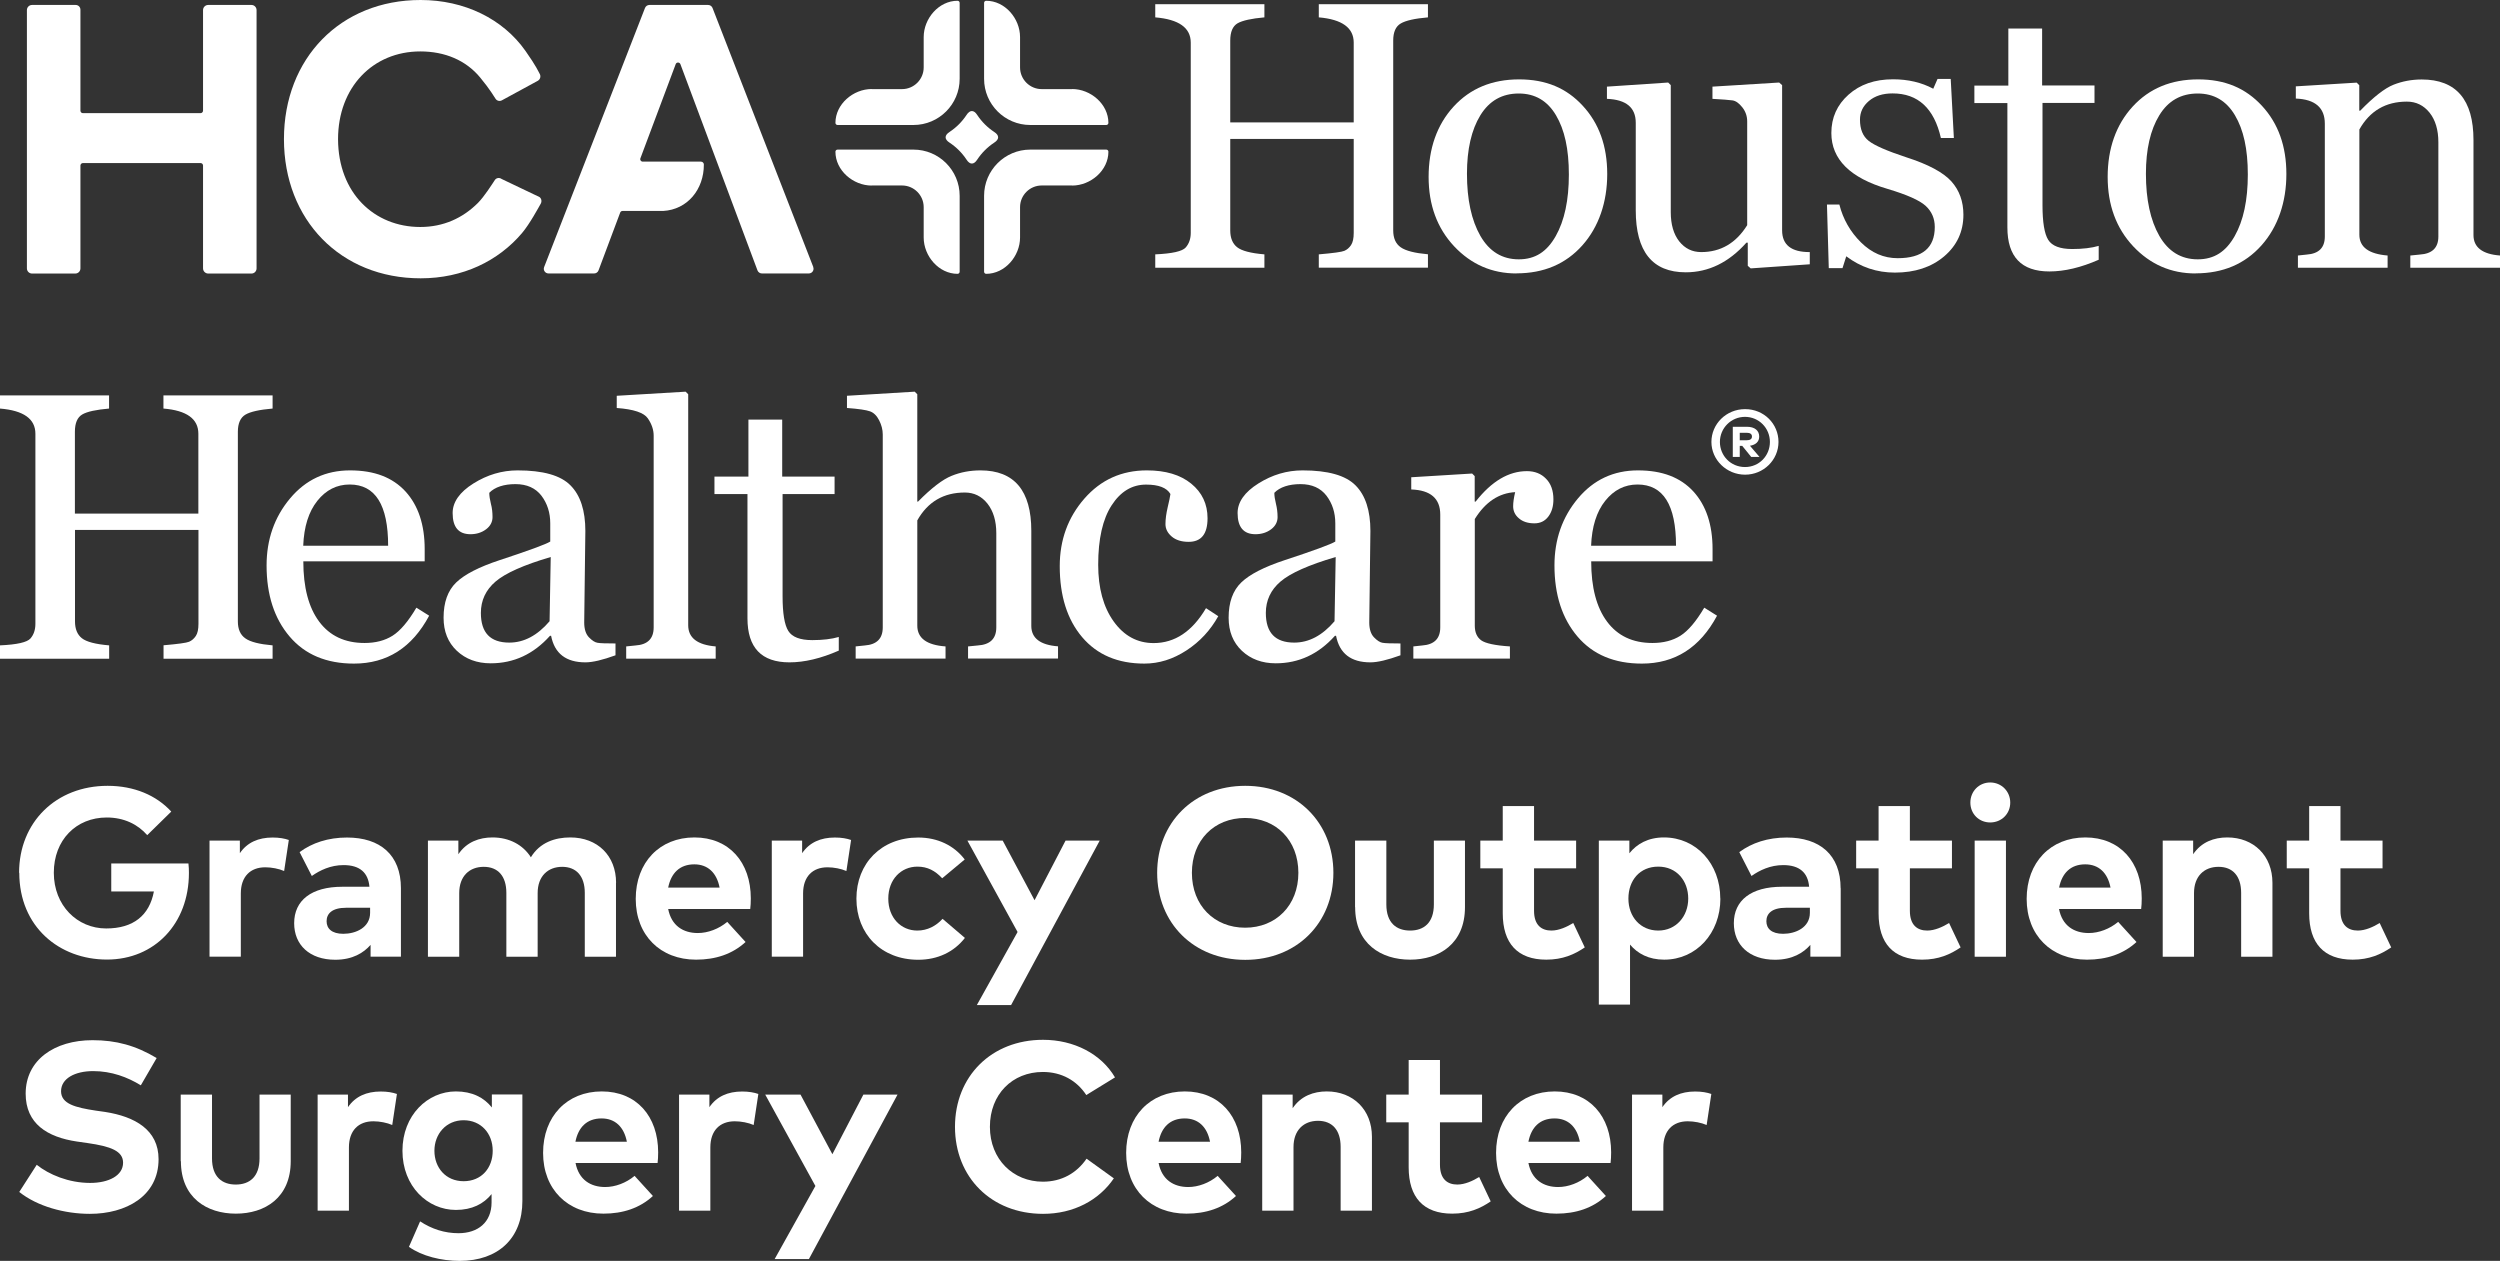
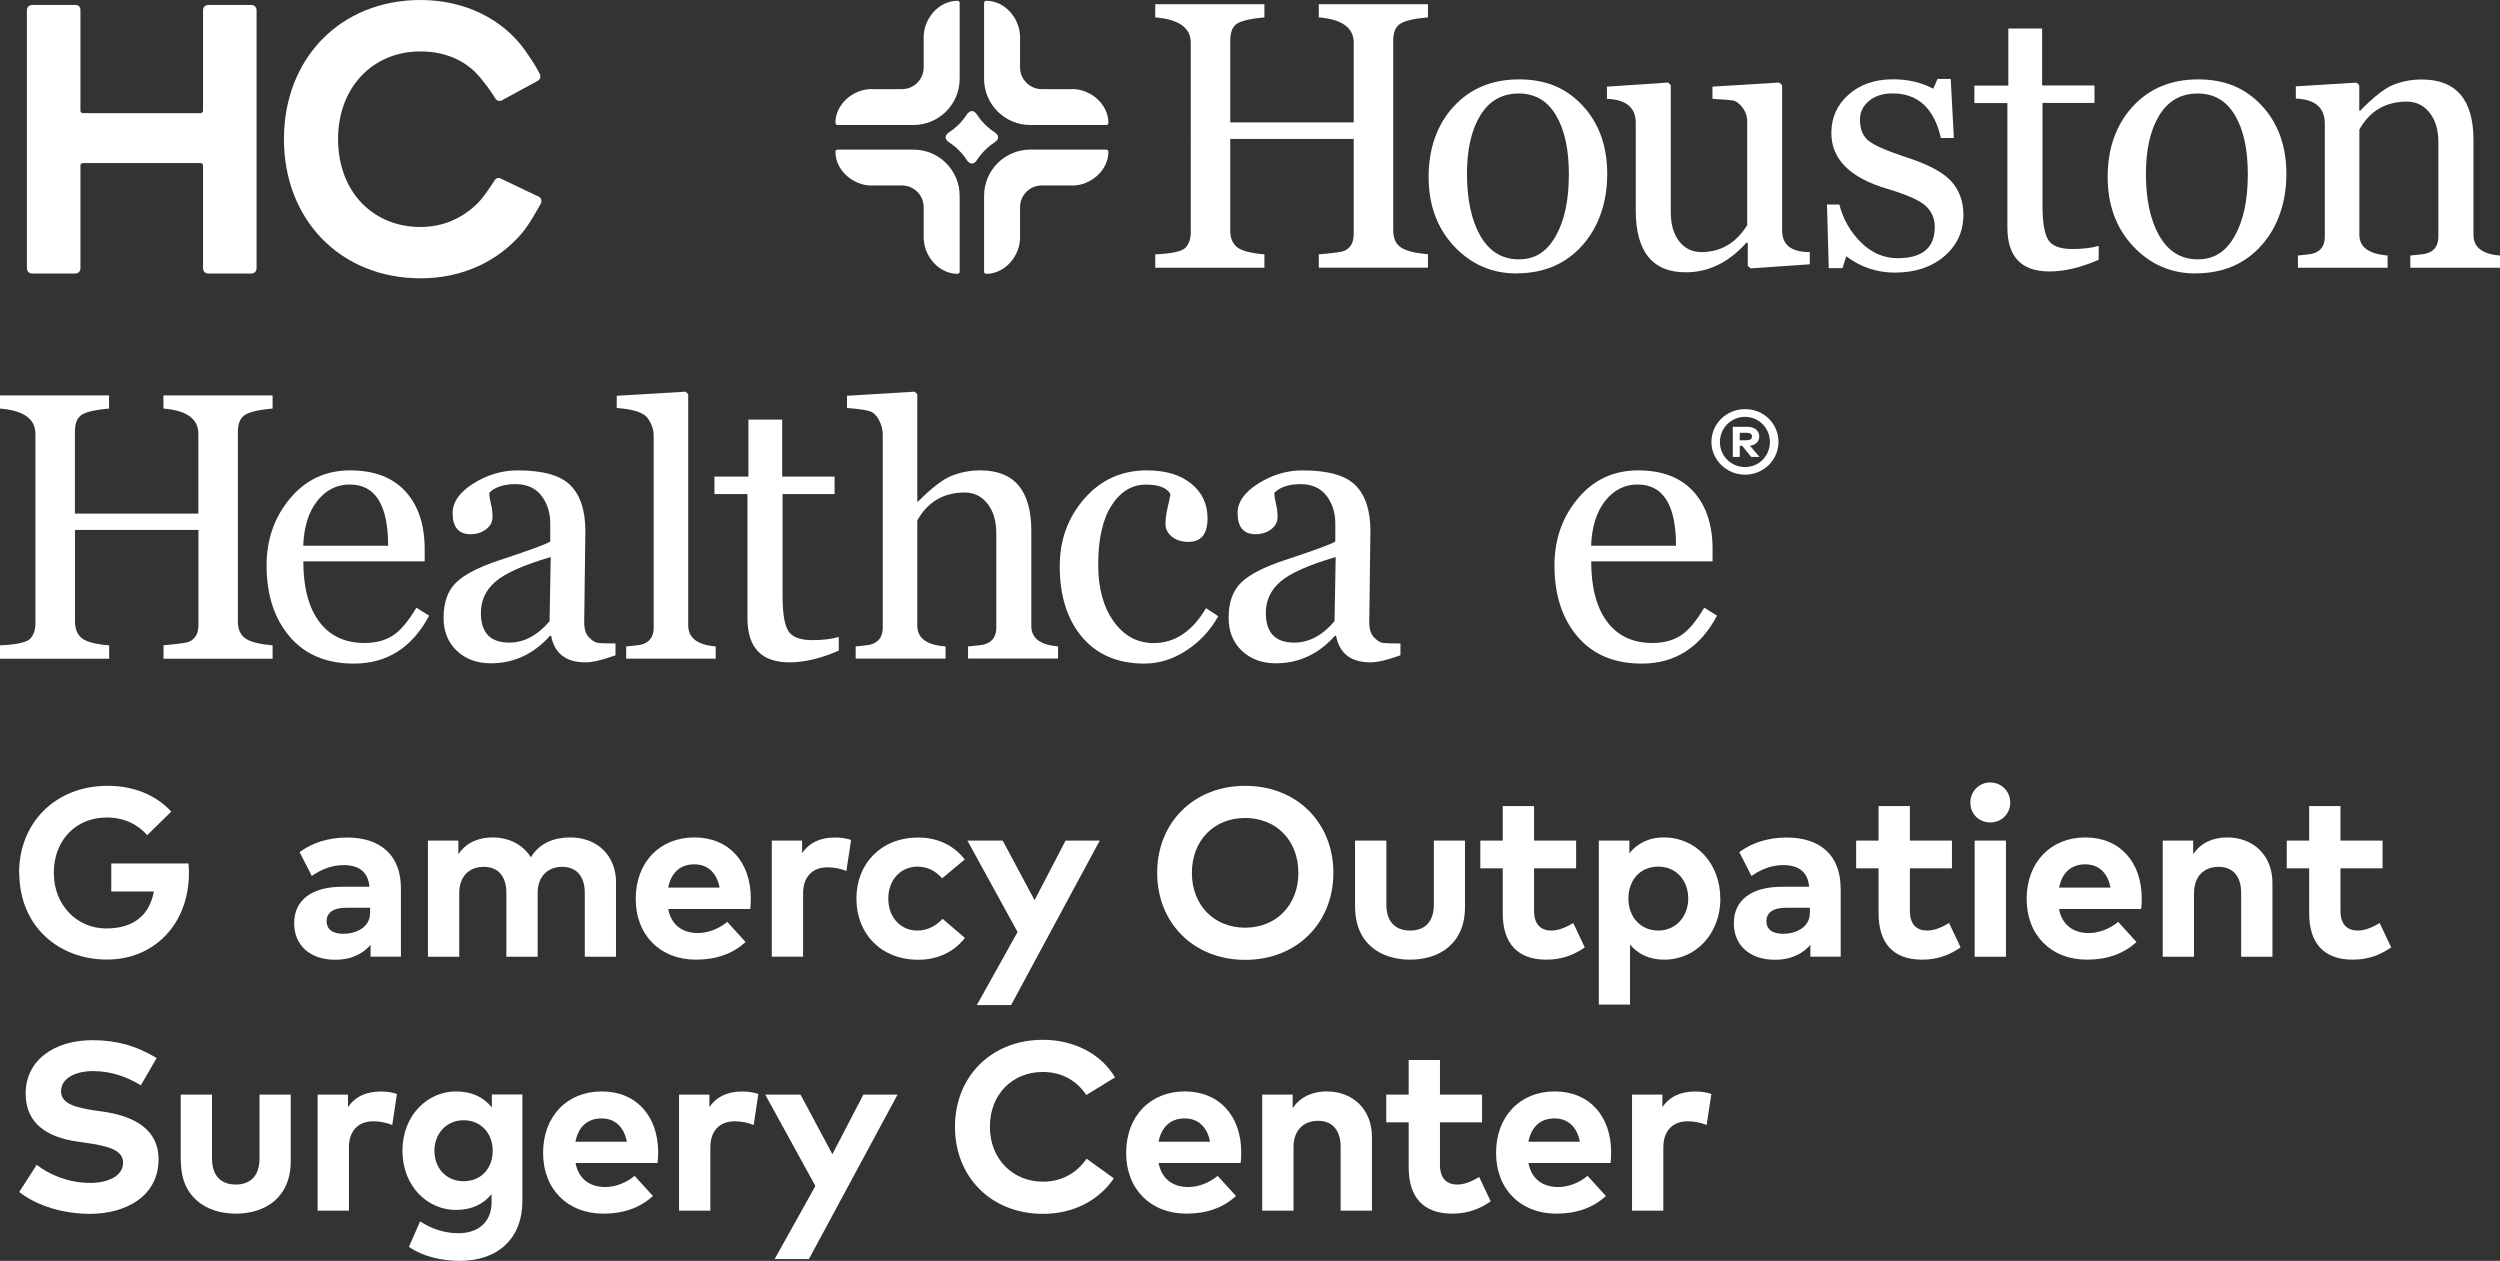
<svg xmlns="http://www.w3.org/2000/svg" id="Layer_2" viewBox="0 0 262.02 132.15">
  <rect x="0" y="0" width="262.02" height="132.15" fill="#333333" stroke="none" />
  <defs>
    <style>
      .cls-1 {
        fill: #fff;
      }
    </style>
  </defs>
  <g id="Layer_1-2" data-name="Layer_1">
    <path class="cls-1" d="M17.14,69.03v-1.4c1.5-.13,2.4-.25,2.68-.37.28-.12.51-.32.7-.6s.28-.71.28-1.28v-9.84H7.86v9.59c0,.79.24,1.38.72,1.76.48.38,1.43.63,2.86.75v1.4H0v-1.4c1.78-.08,2.84-.32,3.19-.72.35-.4.52-.92.52-1.54v-19.92c0-1.56-1.24-2.44-3.72-2.64v-1.38h11.44v1.38c-1.36.12-2.3.32-2.81.62-.51.3-.77.9-.77,1.81v8.58h12.94v-8.37c0-1.56-1.22-2.44-3.66-2.64v-1.38h11.44v1.38c-1.38.12-2.33.33-2.85.64-.52.31-.79.91-.79,1.79v19.88c0,.82.26,1.41.79,1.78.52.37,1.48.61,2.85.73v1.4h-11.44Z" />
    <path class="cls-1" d="M44.98,64.53c-1.79,3.35-4.42,5.02-7.88,5.02-2.88,0-5.13-.94-6.74-2.83-1.61-1.89-2.42-4.37-2.42-7.46,0-2.72.82-5.06,2.46-7.02,1.64-1.96,3.74-2.94,6.29-2.94s4.46.74,5.81,2.21c1.34,1.47,2.01,3.49,2.01,6.04v1.28h-12.72c0,2.72.55,4.83,1.66,6.32,1.11,1.49,2.69,2.24,4.76,2.24,1.14,0,2.12-.25,2.93-.76.81-.51,1.64-1.49,2.5-2.94l1.34.84ZM40.68,57.2c0-4.28-1.34-6.42-4.03-6.42-1.35,0-2.48.57-3.39,1.71-.91,1.14-1.4,2.71-1.48,4.71h8.89Z" />
    <path class="cls-1" d="M64.51,68.68c-1.35.49-2.4.74-3.15.74-2.04,0-3.24-.93-3.6-2.78h-.12c-1.72,1.92-3.79,2.88-6.21,2.88-1.44,0-2.62-.44-3.55-1.31-.93-.88-1.39-2.03-1.39-3.47,0-1.61.44-2.84,1.32-3.69.88-.85,2.4-1.63,4.55-2.34,3.07-1.01,4.84-1.66,5.31-1.95v-1.91c0-1.12-.31-2.08-.92-2.89-.62-.81-1.53-1.22-2.73-1.22s-2.16.31-2.74.91c0,.32.06.71.17,1.15.12.44.17.91.17,1.4s-.22.93-.67,1.27-1,.52-1.64.52c-1.25,0-1.87-.74-1.87-2.22,0-1.15.73-2.19,2.18-3.1,1.45-.91,3-1.37,4.63-1.37,2.66,0,4.51.52,5.54,1.57,1.04,1.04,1.56,2.64,1.56,4.78l-.12,9.59c0,.7.17,1.22.5,1.56.33.34.63.53.9.57.27.05.89.07,1.88.07v1.25ZM57.72,58.38c-2.83.83-4.75,1.69-5.78,2.57-1.03.88-1.54,1.98-1.54,3.29,0,2.08.99,3.11,2.98,3.11,1.53,0,2.94-.74,4.22-2.24l.12-6.73Z" />
    <path class="cls-1" d="M65.63,69.03v-1.28l.97-.1c1.27-.08,1.91-.71,1.91-1.89v-20.1c0-.61-.2-1.21-.61-1.81-.41-.6-1.49-.96-3.26-1.09v-1.28l7.22-.43.27.27v24.21c0,1.32.96,2.06,2.88,2.22v1.28h-9.38Z" />
    <path class="cls-1" d="M87.91,68.19c-1.87.82-3.59,1.23-5.17,1.23-2.93,0-4.4-1.54-4.4-4.61v-13.03h-3.46v-1.83h3.56v-5.97h3.54v5.97h5.49v1.83h-5.45v10.72c0,1.78.2,2.99.6,3.63.4.64,1.24.96,2.51.96,1.1,0,2.03-.11,2.78-.33v1.44Z" />
    <path class="cls-1" d="M101.46,69.03v-1.28c.36-.04.7-.07,1.01-.1,1.3-.08,1.95-.71,1.95-1.89v-9.88c0-1.28-.31-2.31-.92-3.09-.62-.78-1.41-1.17-2.38-1.17-2.22,0-3.88.97-4.98,2.92v11.03c0,1.31.98,2.04,2.96,2.18v1.28h-9.42v-1.28l.95-.1c1.26-.09,1.89-.72,1.89-1.89v-20.22c0-.51-.13-1-.38-1.49-.25-.49-.57-.8-.96-.94-.39-.14-1.19-.26-2.41-.35v-1.28l7.1-.43.27.27v11.25h.08c1.41-1.43,2.59-2.33,3.52-2.7.93-.38,1.94-.57,3.02-.57,3.55,0,5.33,2.12,5.33,6.34v9.96c0,1.28.93,2,2.8,2.14v1.28h-9.42Z" />
    <path class="cls-1" d="M127.69,64.57c-.82,1.48-1.93,2.68-3.34,3.6-1.41.92-2.88,1.38-4.41,1.38-2.78,0-4.95-.92-6.52-2.77-1.57-1.85-2.35-4.33-2.35-7.44,0-2.75.86-5.11,2.58-7.08,1.72-1.97,3.9-2.96,6.55-2.96,1.96,0,3.51.46,4.65,1.39,1.14.93,1.71,2.14,1.71,3.63,0,1.65-.66,2.47-1.98,2.47-.75,0-1.35-.19-1.78-.56-.44-.38-.65-.81-.65-1.3,0-.52.08-1.1.23-1.75.16-.66.25-1.13.29-1.4-.38-.66-1.23-.99-2.55-.99-1.47,0-2.67.72-3.61,2.17s-1.41,3.52-1.41,6.23c0,2.45.54,4.43,1.62,5.94,1.08,1.51,2.48,2.27,4.19,2.27,2.22,0,4.05-1.22,5.49-3.66l1.28.84Z" />
    <path class="cls-1" d="M146.78,68.68c-1.35.49-2.4.74-3.15.74-2.04,0-3.24-.93-3.6-2.78h-.12c-1.72,1.92-3.79,2.88-6.2,2.88-1.44,0-2.62-.44-3.55-1.31-.93-.88-1.39-2.03-1.39-3.47,0-1.61.44-2.84,1.32-3.69.88-.85,2.4-1.63,4.55-2.34,3.07-1.01,4.84-1.66,5.31-1.95v-1.91c0-1.12-.31-2.08-.92-2.89-.62-.81-1.53-1.22-2.73-1.22s-2.16.31-2.74.91c0,.32.06.71.17,1.15.11.44.17.91.17,1.4s-.22.93-.67,1.27c-.45.34-1,.52-1.65.52-1.24,0-1.87-.74-1.87-2.22,0-1.15.73-2.19,2.18-3.1,1.45-.91,2.99-1.37,4.63-1.37,2.66,0,4.51.52,5.55,1.57,1.04,1.04,1.56,2.64,1.56,4.78l-.12,9.59c0,.7.17,1.22.5,1.56.33.34.63.53.89.57.27.05.89.07,1.88.07v1.25ZM139.99,58.38c-2.83.83-4.75,1.69-5.78,2.57-1.03.88-1.54,1.98-1.54,3.29,0,2.08.99,3.11,2.98,3.11,1.53,0,2.94-.74,4.22-2.24l.12-6.73Z" />
-     <path class="cls-1" d="M158.81,51.58c-1.71.09-3.13,1.03-4.24,2.82v11.17c0,.7.22,1.21.67,1.54.45.32,1.45.54,3.01.64v1.28h-10.12v-1.28l.93-.1c1.26-.09,1.89-.72,1.89-1.89v-11.83c0-1.68-1.01-2.56-3.04-2.63v-1.28l6.38-.39.27.27v2.67h.1c1.67-2.13,3.46-3.19,5.37-3.19.82,0,1.49.26,2,.79.52.52.78,1.25.78,2.17,0,.74-.18,1.34-.54,1.81-.36.47-.84.7-1.45.7-.67,0-1.22-.17-1.62-.52-.41-.34-.61-.77-.61-1.27,0-.39.07-.88.21-1.48" />
    <path class="cls-1" d="M179.96,64.53c-1.79,3.35-4.42,5.02-7.88,5.02-2.88,0-5.13-.94-6.74-2.83-1.61-1.89-2.42-4.37-2.42-7.46,0-2.72.82-5.06,2.46-7.02,1.64-1.96,3.74-2.94,6.29-2.94s4.46.74,5.81,2.21c1.34,1.47,2.01,3.49,2.01,6.04v1.28h-12.72c0,2.72.55,4.83,1.66,6.32,1.11,1.49,2.69,2.24,4.76,2.24,1.14,0,2.12-.25,2.93-.76.81-.51,1.64-1.49,2.5-2.94l1.34.84ZM175.66,57.2c0-4.28-1.34-6.42-4.03-6.42-1.35,0-2.48.57-3.39,1.71-.91,1.14-1.4,2.71-1.48,4.71h8.89Z" />
    <path class="cls-1" d="M8.69,11.86h12.33c.14,0,.26-.12.26-.26V1.06c0-.3.24-.54.54-.54h4.54c.29,0,.53.24.53.54v27.07c0,.3-.24.54-.53.54h-4.54c-.29,0-.54-.24-.54-.54v-10.78c0-.14-.11-.26-.26-.26h-12.33c-.14,0-.26.12-.26.26v10.78c0,.3-.24.54-.54.54H3.36c-.3,0-.54-.24-.54-.54V1.06c0-.3.24-.54.54-.54h4.57c.28,0,.5.22.5.5v10.58c0,.14.11.26.26.26" />
    <path class="cls-1" d="M56.4,8.45l-3.77,2.05c-.23.14-.52.09-.68-.13-.16-.23-.57-.97-1.62-2.24-1.5-1.82-3.71-2.74-6.28-2.74-4.95,0-8.62,3.74-8.62,9.2.02,5.65,3.8,9.2,8.62,9.2,2.42,0,4.45-.93,6.04-2.52.67-.67,1.5-1.99,1.78-2.41.16-.23.48-.27.71-.1l3.96,1.89c.23.17.27.49.11.74-.18.31-1.12,2.07-1.94,3.04-2.49,2.93-6.2,4.74-10.62,4.74-8.4,0-14.33-6.13-14.33-14.59S35.68,0,44.08,0c4.6,0,8.63,1.98,10.99,5.33,1.17,1.66,1.37,2.2,1.48,2.38.16.25.09.59-.16.74" />
-     <path class="cls-1" d="M85.24,27.99L74.68.84c-.07-.19-.26-.32-.46-.32h-6.16c-.2,0-.39.13-.46.32l-10.57,27.15c-.13.32.11.67.46.67h4.78c.21,0,.39-.13.46-.32l2.27-6.06c.04-.1.13-.17.24-.17h4.26c2.55-.14,4.28-2.26,4.27-4.87,0-.17-.14-.3-.31-.3h-6.1c-.18,0-.31-.18-.24-.35l3.7-9.87c.08-.22.4-.22.49,0l8.08,21.62c.07.19.26.32.46.32h4.92c.35,0,.59-.35.46-.67" />
    <path class="cls-1" d="M91.36,19.44h3.18c1.25,0,2.27,1.02,2.27,2.27v3.18c0,1.96,1.59,3.81,3.55,3.81.12,0,.22-.1.22-.22v-7.96c0-2.67-2.17-4.84-4.84-4.84h-7.96c-.12,0-.22.1-.22.22,0,1.96,1.85,3.55,3.81,3.55" />
    <path class="cls-1" d="M91.36,9.34h3.18c1.25,0,2.27-1.02,2.27-2.27v-3.18c0-1.96,1.59-3.81,3.55-3.81.12,0,.22.1.22.22v7.96c0,2.67-2.17,4.84-4.84,4.84h-7.96c-.12,0-.22-.1-.22-.22,0-1.96,1.85-3.55,3.81-3.55" />
    <path class="cls-1" d="M112.36,19.44h-3.18c-1.25,0-2.27,1.02-2.27,2.27v3.18c0,1.96-1.59,3.81-3.55,3.81-.12,0-.22-.1-.22-.22v-7.96c0-2.67,2.17-4.84,4.84-4.84h7.97c.12,0,.22.1.22.22,0,1.96-1.85,3.55-3.81,3.55" />
    <path class="cls-1" d="M112.36,9.34h-3.18c-1.25,0-2.27-1.02-2.27-2.27v-3.18c0-1.96-1.59-3.81-3.55-3.81-.12,0-.22.1-.22.22v7.96c0,2.67,2.17,4.84,4.84,4.84h7.97c.12,0,.22-.1.22-.22,0-1.96-1.85-3.55-3.81-3.55" />
    <path class="cls-1" d="M102.42,12.05c.47.71,1.07,1.31,1.78,1.78.55.35.55.77,0,1.12-.71.47-1.31,1.07-1.78,1.78-.35.55-.77.55-1.12,0-.47-.71-1.07-1.31-1.78-1.78-.55-.35-.55-.77,0-1.12.71-.47,1.31-1.07,1.78-1.78.35-.55.77-.55,1.12,0" />
    <path class="cls-1" d="M138.22,28.06v-1.4c1.51-.13,2.4-.25,2.68-.37.28-.12.51-.32.7-.6.19-.29.28-.71.28-1.28v-9.85h-12.94v9.59c0,.79.24,1.38.72,1.76.48.38,1.43.63,2.86.75v1.4h-11.44v-1.4c1.78-.08,2.84-.32,3.19-.72.35-.4.53-.91.53-1.54V4.47c0-1.56-1.24-2.44-3.72-2.65V.44h11.44v1.38c-1.36.12-2.3.33-2.81.62-.51.3-.77.9-.77,1.81v8.58h12.94V4.47c0-1.56-1.22-2.44-3.66-2.65V.44h11.44v1.38c-1.38.12-2.32.33-2.85.64-.53.31-.79.91-.79,1.79v19.89c0,.82.26,1.41.79,1.78.53.37,1.48.61,2.85.73v1.4h-11.44Z" />
    <path class="cls-1" d="M158.94,28.66c-2.57,0-4.75-.95-6.53-2.84-1.78-1.9-2.68-4.32-2.68-7.28s.87-5.46,2.62-7.37c1.74-1.9,4.03-2.85,6.86-2.85s4.98.92,6.68,2.77c1.71,1.85,2.56,4.23,2.56,7.15s-.87,5.53-2.61,7.48c-1.74,1.95-4.04,2.93-6.91,2.93M159.18,9.8c-1.75,0-3.09.76-4.03,2.29-.93,1.52-1.4,3.56-1.4,6.12,0,2.71.47,4.88,1.41,6.52.94,1.63,2.28,2.45,4.02,2.45s2.95-.81,3.87-2.43,1.38-3.78,1.38-6.46-.45-4.69-1.35-6.21c-.9-1.52-2.2-2.28-3.9-2.28" />
    <path class="cls-1" d="M183.49,28.13l-.31-.27v-2.43h-.14c-1.85,2.08-3.98,3.11-6.36,3.11-3.49,0-5.24-2.17-5.24-6.5v-9.17c0-1.6-1-2.43-3.02-2.51v-1.28l6.42-.43.27.27v13.31c0,1.3.3,2.32.89,3.07.6.75,1.36,1.12,2.3,1.12,2.04,0,3.65-.94,4.82-2.82v-10.88c0-.54-.17-1.04-.51-1.47-.34-.43-.68-.68-1.04-.73-.36-.05-1.05-.1-2.09-.16v-1.28l6.99-.43.31.27v15.22c0,1.53.97,2.29,2.9,2.28v1.28l-6.21.43Z" />
    <path class="cls-1" d="M193.5,26.87l-.39,1.23h-1.44l-.19-6.66h1.3c.39,1.53,1.14,2.85,2.26,3.96,1.12,1.11,2.4,1.66,3.85,1.66,2.59,0,3.89-1.09,3.89-3.27,0-.89-.32-1.63-.96-2.22-.64-.58-1.97-1.17-3.98-1.77-3.93-1.15-5.9-3.11-5.9-5.86,0-1.61.6-2.95,1.8-4.02,1.2-1.07,2.75-1.61,4.66-1.61,1.58,0,2.99.33,4.22.99l.45-1.03h1.38l.33,6.19h-1.36c-.71-3.11-2.4-4.67-5.06-4.67-1.03,0-1.85.26-2.48.79-.63.53-.94,1.18-.94,1.96,0,1,.3,1.74.91,2.22.6.48,1.92,1.06,3.96,1.73,2.3.74,3.86,1.58,4.71,2.52.84.94,1.26,2.11,1.26,3.49,0,1.78-.68,3.23-2.02,4.37-1.35,1.14-3.07,1.7-5.16,1.7-1.89,0-3.59-.57-5.1-1.71" />
    <path class="cls-1" d="M219.97,27.22c-1.87.82-3.59,1.23-5.18,1.23-2.93,0-4.4-1.54-4.4-4.61v-13.04h-3.46v-1.83h3.56V2.99h3.54v5.97h5.49v1.83h-5.45v10.72c0,1.78.2,2.99.6,3.63.4.64,1.24.96,2.51.96,1.1,0,2.03-.11,2.78-.33v1.44Z" />
    <path class="cls-1" d="M230.11,28.66c-2.57,0-4.75-.95-6.53-2.84-1.78-1.9-2.68-4.32-2.68-7.28s.87-5.46,2.62-7.37c1.74-1.9,4.03-2.85,6.86-2.85s4.98.92,6.69,2.77c1.71,1.85,2.56,4.23,2.56,7.15s-.87,5.53-2.61,7.48c-1.74,1.95-4.04,2.93-6.91,2.93M230.34,9.8c-1.75,0-3.1.76-4.03,2.29-.93,1.52-1.4,3.56-1.4,6.12,0,2.71.47,4.88,1.41,6.52.94,1.63,2.28,2.45,4.02,2.45s2.95-.81,3.87-2.43,1.38-3.78,1.38-6.46-.45-4.69-1.35-6.21c-.9-1.52-2.2-2.28-3.9-2.28" />
    <path class="cls-1" d="M252.62,28.06v-1.28l.99-.1c1.3-.08,1.95-.71,1.95-1.89v-9.88c0-1.3-.31-2.33-.92-3.1-.62-.77-1.41-1.16-2.38-1.16-2.22,0-3.88.97-4.98,2.92v11.03c0,1.3.99,2.02,2.96,2.18v1.28h-9.4v-1.28l.93-.1c1.26-.09,1.89-.72,1.89-1.89v-11.83c0-1.67-1.01-2.55-3.04-2.63v-1.28l6.38-.39.27.27v2.67h.1c1.41-1.45,2.58-2.36,3.49-2.72.91-.36,1.9-.55,2.95-.55,3.62,0,5.43,2.12,5.43,6.35v9.96c0,1.28.93,2,2.78,2.14v1.28h-9.4Z" />
    <path class="cls-1" d="M186.4,46.32c0,1.88-1.56,3.43-3.5,3.43s-3.53-1.55-3.53-3.43,1.55-3.44,3.53-3.44,3.5,1.54,3.5,3.44M185.5,46.32c0-1.46-1.16-2.63-2.61-2.63s-2.63,1.17-2.63,2.63,1.15,2.63,2.63,2.63,2.61-1.18,2.61-2.63M183.4,46.71l1.01,1.18h-.87l-.94-1.16h-.26v1.16h-.73v-3.16h1.49c.81,0,1.28.4,1.28,1.03,0,.51-.35.87-.98.96M182.34,46.14h.74c.34,0,.54-.12.54-.39s-.21-.39-.54-.39h-.74v.78Z" />
    <g>
      <path class="cls-1" d="M2,91.48c0-5.31,3.88-9.12,9.28-9.12,2.79,0,5.11,1,6.67,2.7l-2.52,2.47c-.99-1.14-2.45-1.85-4.24-1.85-3.21,0-5.55,2.36-5.55,5.79s2.45,5.84,5.49,5.84c2.86,0,4.53-1.38,5-3.88h-4.47v-2.93h8.09c.04.34.05.67.05.99,0,5.32-3.6,9.08-8.59,9.08s-9.19-3.43-9.19-9.1Z" />
-       <path class="cls-1" d="M30.27,88.04l-.49,3.25c-.54-.24-1.32-.39-1.98-.39-1.56,0-2.56.97-2.56,2.74v6.63h-3.28v-12.17h3.18v1.32c.77-1.13,1.95-1.64,3.43-1.64.7,0,1.26.1,1.71.26Z" />
      <path class="cls-1" d="M42.02,93.1v7.17h-3.18v-1.24c-.72.83-1.88,1.56-3.7,1.56-2.7,0-4.31-1.56-4.31-3.83,0-2.4,1.82-3.82,5.04-3.82h2.85c-.13-1.47-1-2.27-2.71-2.27-1.37,0-2.49.55-3.33,1.14l-1.28-2.5c1.31-.97,2.99-1.53,4.97-1.53,3.45,0,5.65,1.8,5.65,5.32ZM38.79,95.67v-.53h-2.5c-1.52,0-2.06.64-2.06,1.41s.54,1.32,1.75,1.32c1.31,0,2.81-.65,2.81-2.2Z" />
      <path class="cls-1" d="M64.56,92.52v7.75h-3.27v-6.69c0-1.76-.89-2.73-2.37-2.73s-2.57.97-2.57,2.75v6.67h-3.28v-6.69c0-1.76-.88-2.73-2.37-2.73s-2.57.97-2.57,2.75v6.67h-3.28v-12.17h3.19v1.43c.87-1.29,2.2-1.76,3.58-1.76,1.76,0,3.2.78,4.02,2.08.94-1.56,2.54-2.08,4.13-2.08,2.86,0,4.8,1.92,4.8,4.75Z" />
      <path class="cls-1" d="M78.64,95.27h-8.61c.34,1.75,1.57,2.52,3.11,2.52,1.05,0,2.2-.43,3.08-1.17l1.92,2.11c-1.38,1.27-3.14,1.85-5.19,1.85-3.73,0-6.32-2.54-6.32-6.37s2.51-6.44,6.15-6.44,5.91,2.6,5.91,6.39c0,.38-.02.83-.06,1.11ZM75.42,93.03c-.3-1.56-1.24-2.44-2.65-2.44-1.54,0-2.44.93-2.74,2.44h5.39Z" />
      <path class="cls-1" d="M89.2,88.04l-.49,3.25c-.54-.24-1.32-.39-1.98-.39-1.56,0-2.56.97-2.56,2.74v6.63h-3.28v-12.17h3.18v1.32c.77-1.13,1.95-1.64,3.43-1.64.7,0,1.26.1,1.71.26Z" />
      <path class="cls-1" d="M89.76,94.18c0-3.68,2.6-6.4,6.48-6.4,2.03,0,3.75.83,4.87,2.3l-2.36,1.97c-.74-.79-1.53-1.22-2.6-1.22-1.7,0-3.05,1.33-3.05,3.35s1.34,3.35,3.04,3.35c1.06,0,1.96-.48,2.65-1.23l2.34,2c-1.14,1.47-2.85,2.29-4.89,2.29-3.88,0-6.48-2.71-6.48-6.4Z" />
      <path class="cls-1" d="M115.26,88.1l-9.29,17.24h-3.59l4.27-7.66-5.26-9.58h3.7l3.34,6.25,3.25-6.25h3.58Z" />
      <path class="cls-1" d="M121.28,91.48c0-5.25,3.82-9.12,9.23-9.12s9.24,3.87,9.24,9.12-3.83,9.12-9.24,9.12-9.23-3.87-9.23-9.12ZM136.08,91.48c0-3.42-2.34-5.75-5.58-5.75s-5.58,2.33-5.58,5.75,2.35,5.75,5.58,5.75,5.58-2.34,5.58-5.75Z" />
      <path class="cls-1" d="M142.02,95.08v-6.98h3.28v6.69c0,1.95,1.07,2.74,2.49,2.74s2.49-.79,2.49-2.74v-6.69h3.26v6.98c0,3.84-2.71,5.5-5.75,5.5s-5.76-1.66-5.76-5.5Z" />
      <path class="cls-1" d="M166.09,99.3c-1.07.73-2.3,1.28-4.03,1.28-3.01,0-4.56-1.71-4.56-4.86v-4.71h-2.35v-2.91h2.35v-3.62h3.28v3.62h4.41v2.91h-4.41v4.45c0,1.52.8,2.07,1.82,2.07.78,0,1.62-.38,2.29-.79l1.21,2.56Z" />
      <path class="cls-1" d="M180.31,94.18c0,3.65-2.54,6.4-5.89,6.4-1.63,0-2.79-.64-3.58-1.58v6.29h-3.27v-17.19h3.2v1.33c.79-.98,1.96-1.66,3.63-1.66,3.37,0,5.9,2.75,5.9,6.4ZM176.94,94.18c0-1.86-1.21-3.35-3.14-3.35s-3.13,1.43-3.13,3.35,1.27,3.35,3.13,3.35,3.14-1.49,3.14-3.35Z" />
      <path class="cls-1" d="M192.92,93.1v7.17h-3.18v-1.24c-.72.83-1.88,1.56-3.71,1.56-2.7,0-4.31-1.56-4.31-3.83,0-2.4,1.82-3.82,5.04-3.82h2.85c-.12-1.47-1-2.27-2.71-2.27-1.37,0-2.49.55-3.33,1.14l-1.28-2.5c1.31-.97,2.99-1.53,4.97-1.53,3.45,0,5.65,1.8,5.65,5.32ZM189.69,95.67v-.53h-2.5c-1.52,0-2.06.64-2.06,1.41s.54,1.32,1.75,1.32c1.31,0,2.81-.65,2.81-2.2Z" />
      <path class="cls-1" d="M205.48,99.3c-1.07.73-2.3,1.28-4.03,1.28-3.01,0-4.56-1.71-4.56-4.86v-4.71h-2.35v-2.91h2.35v-3.62h3.28v3.62h4.41v2.91h-4.41v4.45c0,1.52.8,2.07,1.82,2.07.78,0,1.62-.38,2.29-.79l1.21,2.56Z" />
      <path class="cls-1" d="M206.51,84.12c0-1.18.9-2.11,2.08-2.11s2.1.93,2.1,2.11-.92,2.08-2.1,2.08-2.08-.9-2.08-2.08ZM210.24,100.27h-3.28v-12.17h3.28v12.17Z" />
      <path class="cls-1" d="M224.42,95.27h-8.62c.34,1.75,1.57,2.52,3.12,2.52,1.05,0,2.2-.43,3.08-1.17l1.92,2.11c-1.38,1.27-3.14,1.85-5.19,1.85-3.73,0-6.32-2.54-6.32-6.37s2.51-6.44,6.15-6.44,5.91,2.6,5.91,6.39c0,.38-.02.83-.06,1.11ZM221.2,93.03c-.3-1.56-1.24-2.44-2.65-2.44-1.54,0-2.44.93-2.74,2.44h5.39Z" />
      <path class="cls-1" d="M238.17,92.52v7.75h-3.28v-6.69c0-1.76-.88-2.73-2.37-2.73s-2.57.97-2.57,2.75v6.67h-3.28v-12.17h3.19v1.43c.87-1.29,2.2-1.76,3.58-1.76,2.76,0,4.73,1.92,4.73,4.75Z" />
      <path class="cls-1" d="M250.61,99.3c-1.07.73-2.3,1.28-4.03,1.28-3.01,0-4.56-1.71-4.56-4.86v-4.71h-2.35v-2.91h2.35v-3.62h3.28v3.62h4.41v2.91h-4.41v4.45c0,1.52.8,2.07,1.82,2.07.78,0,1.62-.38,2.29-.79l1.21,2.56Z" />
      <path class="cls-1" d="M2.03,124.91l1.82-2.83c1.27,1.02,3.34,1.9,5.6,1.9,1.95,0,3.45-.77,3.45-2.12,0-1.22-1.28-1.71-3.73-2.06l-1.12-.16c-3.08-.46-5.36-1.86-5.36-5.02,0-3.52,3.01-5.6,7.01-5.6,2.46,0,4.51.55,6.72,1.87l-1.66,2.86c-1.38-.85-3.06-1.49-4.99-1.49s-3.37.78-3.37,2.11,1.52,1.71,3.63,2.03l.99.14c3.13.49,5.6,1.88,5.6,4.95,0,3.88-3.42,5.73-7.2,5.73-2.65,0-5.51-.78-7.41-2.3Z" />
      <path class="cls-1" d="M18.94,121.7v-6.98h3.28v6.69c0,1.95,1.07,2.74,2.49,2.74s2.49-.79,2.49-2.74v-6.69h3.27v6.98c0,3.84-2.71,5.5-5.75,5.5s-5.76-1.66-5.76-5.5Z" />
      <path class="cls-1" d="M41.6,114.66l-.49,3.25c-.54-.24-1.32-.39-1.98-.39-1.56,0-2.56.97-2.56,2.74v6.63h-3.28v-12.17h3.18v1.32c.77-1.13,1.95-1.64,3.43-1.64.7,0,1.26.1,1.71.26Z" />
      <path class="cls-1" d="M54.75,114.72v11.16c0,3.91-2.55,6.27-6.57,6.27-1.92,0-3.96-.5-5.32-1.47l1.17-2.67c1.22.8,2.56,1.24,4.02,1.24,2.03,0,3.47-1.13,3.47-3.23v-.87c-.83,1.03-2.05,1.66-3.74,1.66-2.96,0-5.6-2.47-5.6-6.2s2.64-6.22,5.6-6.22c1.71,0,2.94.64,3.77,1.68v-1.36h3.21ZM51.64,120.61c0-1.82-1.23-3.2-3.05-3.2s-3.06,1.43-3.06,3.2,1.19,3.19,3.06,3.19,3.05-1.38,3.05-3.19Z" />
      <path class="cls-1" d="M68.93,121.89h-8.61c.34,1.75,1.57,2.52,3.11,2.52,1.05,0,2.2-.43,3.08-1.17l1.92,2.11c-1.38,1.27-3.14,1.85-5.19,1.85-3.73,0-6.32-2.54-6.32-6.37s2.51-6.44,6.15-6.44,5.91,2.6,5.91,6.39c0,.38-.02.83-.06,1.11ZM65.7,119.66c-.3-1.56-1.24-2.44-2.65-2.44-1.54,0-2.44.93-2.74,2.44h5.39Z" />
      <path class="cls-1" d="M79.48,114.66l-.49,3.25c-.54-.24-1.32-.39-1.98-.39-1.56,0-2.56.97-2.56,2.74v6.63h-3.28v-12.17h3.18v1.32c.77-1.13,1.95-1.64,3.43-1.64.7,0,1.26.1,1.71.26Z" />
      <path class="cls-1" d="M94.07,114.72l-9.29,17.24h-3.59l4.27-7.66-5.26-9.58h3.7l3.34,6.25,3.25-6.25h3.58Z" />
      <path class="cls-1" d="M100.09,118.1c0-5.29,3.82-9.12,9.23-9.12,3.24,0,6.1,1.48,7.54,3.94l-3.01,1.85c-.99-1.52-2.59-2.42-4.55-2.42-3.19,0-5.55,2.33-5.55,5.75s2.45,5.75,5.55,5.75c1.95,0,3.53-.88,4.58-2.41l2.86,2.06c-1.56,2.29-4.21,3.72-7.42,3.72-5.41,0-9.23-3.83-9.23-9.12Z" />
      <path class="cls-1" d="M130.04,121.89h-8.61c.34,1.75,1.57,2.52,3.11,2.52,1.05,0,2.2-.43,3.08-1.17l1.92,2.11c-1.38,1.27-3.14,1.85-5.19,1.85-3.73,0-6.32-2.54-6.32-6.37s2.51-6.44,6.15-6.44,5.91,2.6,5.91,6.39c0,.38-.02.83-.06,1.11ZM126.82,119.66c-.3-1.56-1.24-2.44-2.65-2.44-1.54,0-2.44.93-2.74,2.44h5.39Z" />
      <path class="cls-1" d="M143.79,119.14v7.75h-3.28v-6.69c0-1.76-.88-2.73-2.37-2.73s-2.57.97-2.57,2.75v6.67h-3.28v-12.17h3.19v1.43c.87-1.29,2.2-1.76,3.58-1.76,2.76,0,4.73,1.92,4.73,4.75Z" />
      <path class="cls-1" d="M156.23,125.92c-1.07.73-2.3,1.28-4.03,1.28-3.01,0-4.56-1.71-4.56-4.86v-4.71h-2.35v-2.91h2.35v-3.62h3.28v3.62h4.41v2.91h-4.41v4.45c0,1.52.8,2.07,1.82,2.07.78,0,1.62-.38,2.29-.79l1.21,2.56Z" />
      <path class="cls-1" d="M168.81,121.89h-8.62c.34,1.75,1.57,2.52,3.12,2.52,1.05,0,2.2-.43,3.08-1.17l1.92,2.11c-1.38,1.27-3.14,1.85-5.19,1.85-3.73,0-6.32-2.54-6.32-6.37s2.51-6.44,6.15-6.44,5.91,2.6,5.91,6.39c0,.38-.02.83-.06,1.11ZM165.58,119.66c-.3-1.56-1.24-2.44-2.65-2.44-1.54,0-2.44.93-2.74,2.44h5.39Z" />
      <path class="cls-1" d="M179.36,114.66l-.49,3.25c-.54-.24-1.32-.39-1.98-.39-1.56,0-2.56.97-2.56,2.74v6.63h-3.28v-12.17h3.18v1.32c.77-1.13,1.95-1.64,3.43-1.64.7,0,1.26.1,1.71.26Z" />
    </g>
  </g>
</svg>